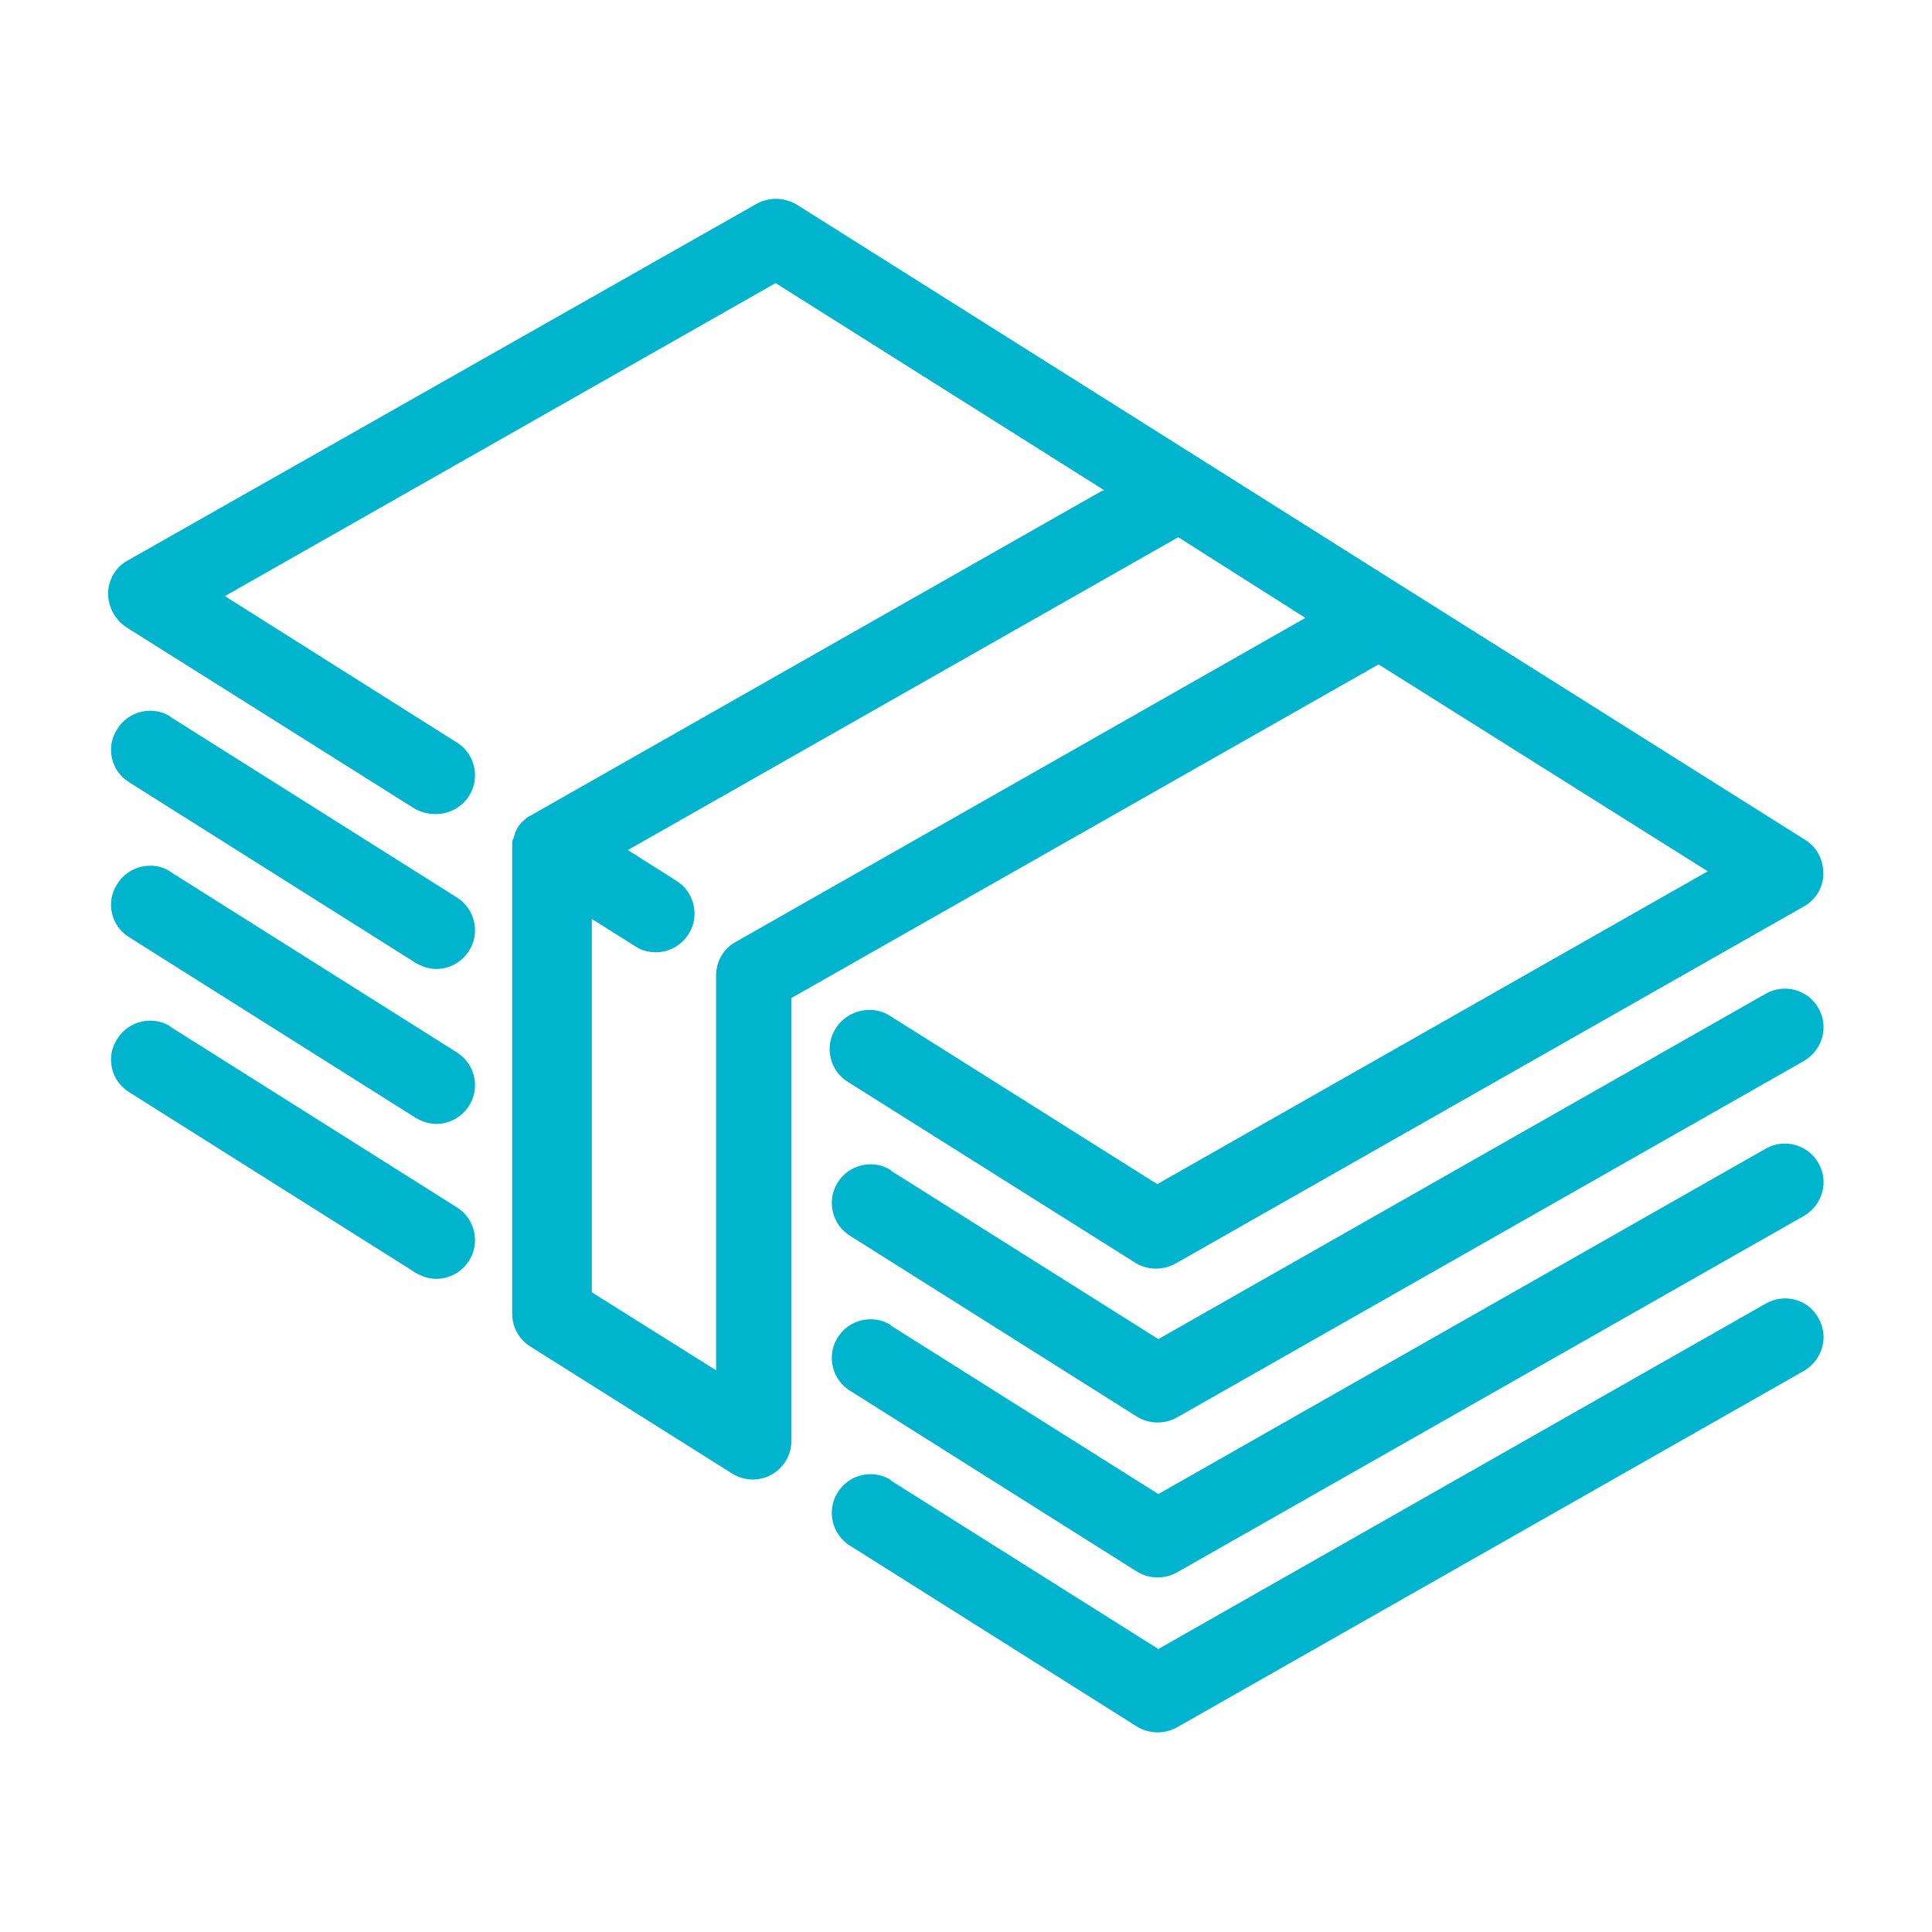
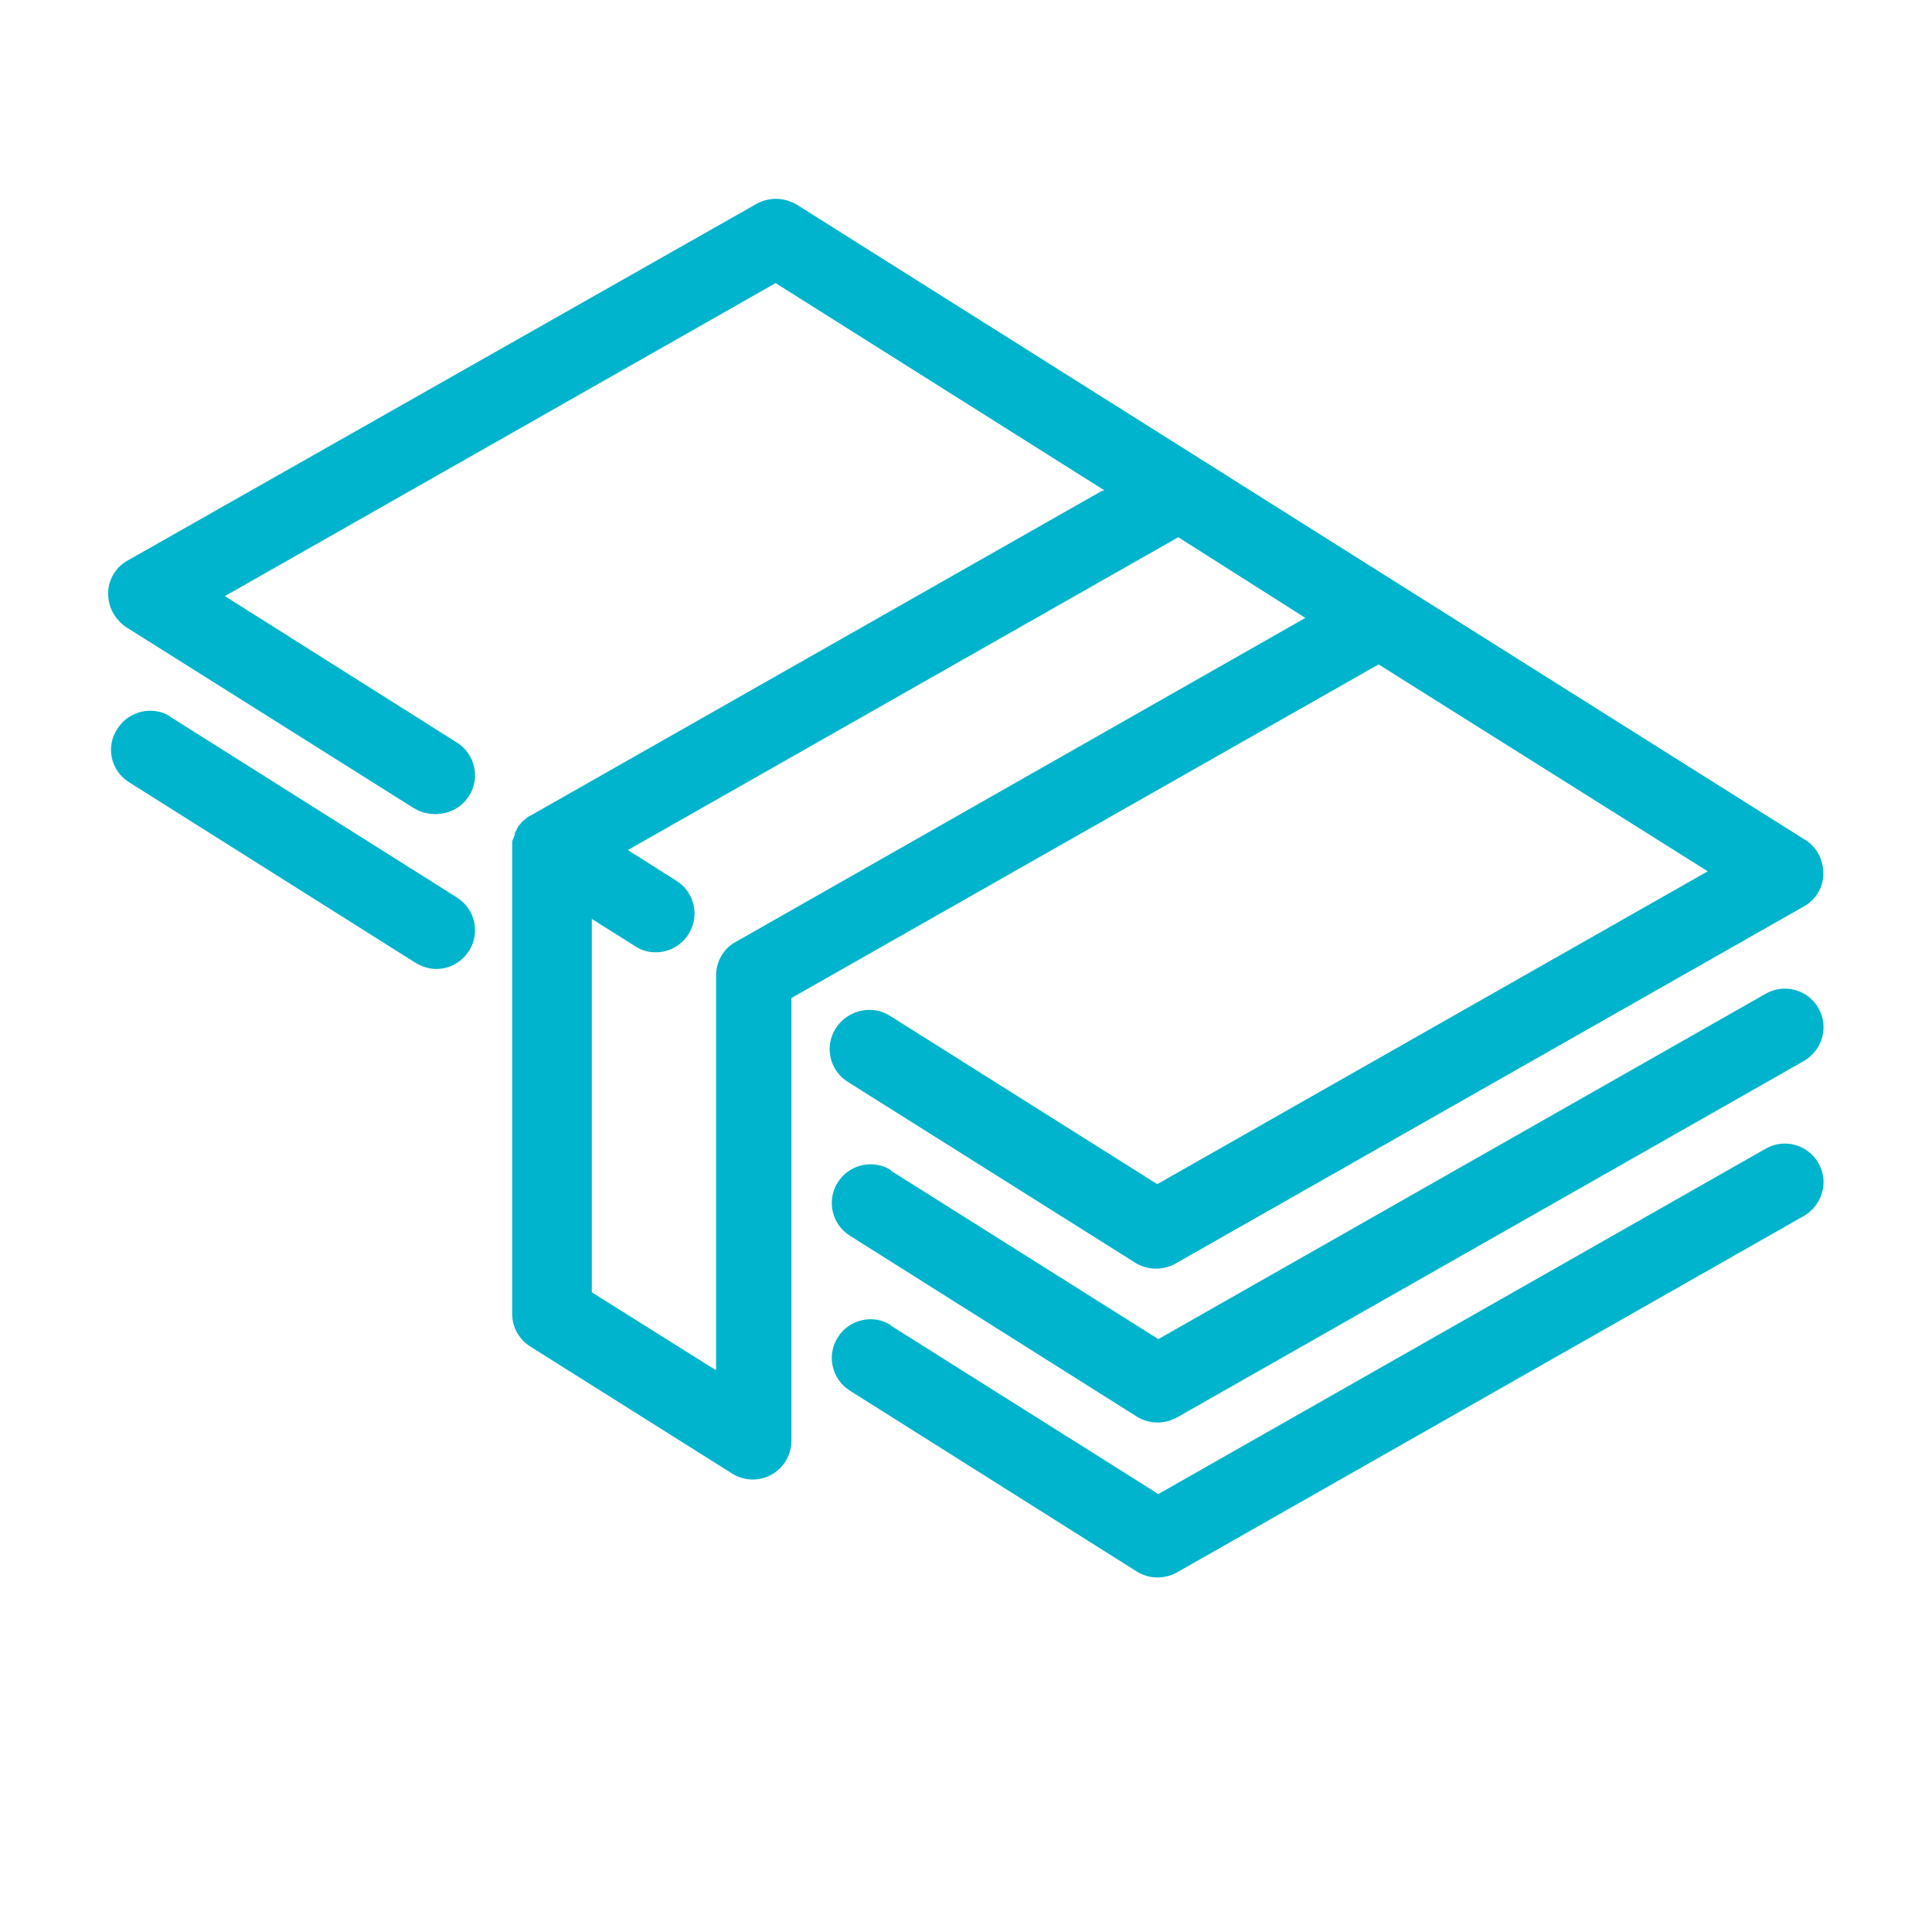
<svg xmlns="http://www.w3.org/2000/svg" id="Ebene_2" viewBox="0 0 35.91 35.91">
  <defs>
    <style>
      .cls-1 {
        fill: #00b4cd;
      }

      .cls-2 {
        fill: #fff;
      }
    </style>
  </defs>
  <g id="Ebene_2-2" data-name="Ebene_2">
    <rect class="cls-2" width="35.91" height="35.91" />
  </g>
  <g id="Ebene_1-2" data-name="Ebene_1">
    <g>
      <path class="cls-1" d="M21.91,9.98l-10.24,5.82.9.57c.34.21.44.66.23.99-.14.22-.37.34-.61.34-.13,0-.26-.03-.38-.11l-.81-.51v6.94l2.31,1.45v-7.34c0-.26.14-.5.36-.62l10.62-6.04-2.36-1.49ZM20.53,9.11l-6.11-3.85-10.24,5.82,4.31,2.72c.34.21.44.66.23.99-.21.34-.66.44-.99.23l-5.33-3.36c-.22-.14-.34-.37-.34-.63,0-.25.14-.48.36-.61L14.08,3.79c.23-.13.51-.12.74.02l7.49,4.72s0,0,0,0l3.74,2.36s0,0,0,0l7.49,4.72c.21.14.34.37.34.63,0,.25-.14.49-.36.61l-11.67,6.63c-.11.06-.23.09-.36.09-.13,0-.27-.04-.38-.11l-5.33-3.36c-.34-.21-.44-.66-.23-.99.21-.34.66-.44.99-.23l4.97,3.13,10.24-5.82-6.11-3.85-10.93,6.21v8.23c0,.26-.14.5-.37.63-.11.06-.23.09-.35.09-.13,0-.27-.04-.38-.11l-3.75-2.36c-.21-.13-.34-.36-.34-.61v-8.64s0,0,0-.01c0-.03,0-.05,0-.07,0,0,0-.01,0-.02,0-.03,0-.06.02-.09h0s.02-.05.03-.08c0,0,0-.01,0-.02,0-.02.02-.04.03-.06,0,0,0-.02.01-.02,0,0,0,0,0-.01.01-.02.02-.03.03-.05,0,0,0,0,0,0,.02-.02.04-.04.06-.07,0,0,0,0,.01-.01.02-.02.04-.03.06-.05,0,0,0,0,.01-.01.03-.02.05-.04.08-.05l10.61-6.03Z" />
      <path class="cls-1" d="M3.16,13.32l5.33,3.36c.34.21.44.66.23.99-.14.22-.37.34-.61.34-.13,0-.26-.04-.38-.11l-5.33-3.36c-.34-.21-.44-.66-.22-.99.21-.34.66-.44.99-.23" />
      <path class="cls-1" d="M16.56,21.76l4.97,3.13,11.29-6.42c.35-.2.79-.07.98.27.2.35.07.78-.27.98l-11.66,6.63c-.11.06-.23.09-.36.09-.13,0-.27-.04-.38-.11l-5.33-3.36c-.34-.21-.44-.66-.23-.99.21-.34.66-.44.99-.23" />
-       <path class="cls-1" d="M3.16,16.2l5.33,3.36c.34.21.44.66.23.99-.14.22-.37.34-.61.34-.13,0-.26-.04-.38-.11l-5.33-3.36c-.34-.21-.44-.66-.22-.99.21-.34.66-.44.99-.23" />
      <path class="cls-1" d="M16.56,24.64l4.97,3.13,11.29-6.42c.35-.2.79-.07.98.27.2.35.07.78-.27.98l-11.66,6.63c-.11.06-.23.09-.36.09-.13,0-.27-.04-.38-.11l-5.33-3.36c-.34-.21-.44-.66-.23-.99.21-.34.66-.44.99-.23" />
-       <path class="cls-1" d="M3.16,19.08l5.33,3.36c.34.21.44.66.23.99-.14.22-.37.34-.61.34-.13,0-.26-.04-.38-.11l-5.33-3.36c-.34-.21-.44-.66-.22-.99.21-.34.66-.44.99-.23" />
-       <path class="cls-1" d="M16.56,27.52l4.97,3.13,11.29-6.42c.35-.2.79-.08.98.27.2.35.07.78-.27.98l-11.66,6.63c-.11.06-.23.09-.36.09-.13,0-.27-.04-.38-.11l-5.33-3.36c-.34-.21-.44-.66-.23-.99.21-.34.66-.44.99-.23" />
      <path class="cls-1" d="M21.9,9.98l-.08.04M25.74,12.4l-.08-.05M25.66,12.35h-.01M25.65,12.34l-.09.05M25.56,12.39h-.01M20.51,9.11l-.14-.09M20.38,9.02l-5.98-3.77-10.26,5.83,4.32,2.72c.34.21.44.66.23.99-.21.34-.66.44-1,.23l-5.34-3.36c-.21-.14-.34-.37-.34-.63,0-.25.14-.49.36-.61L14.06,3.79c.23-.13.52-.12.74.02l7.5,4.72s0,0,0,0l3.75,2.36s0,0,0,0l7.5,4.72c.22.13.34.37.34.63,0,.25-.14.49-.37.61l-11.68,6.64c-.11.06-.23.09-.36.09-.13,0-.27-.04-.38-.11l-5.34-3.36c-.34-.21-.44-.66-.23-.99.21-.34.66-.44.99-.22l4.97,3.13,10.26-5.83-6.03-3.79" />
    </g>
  </g>
</svg>